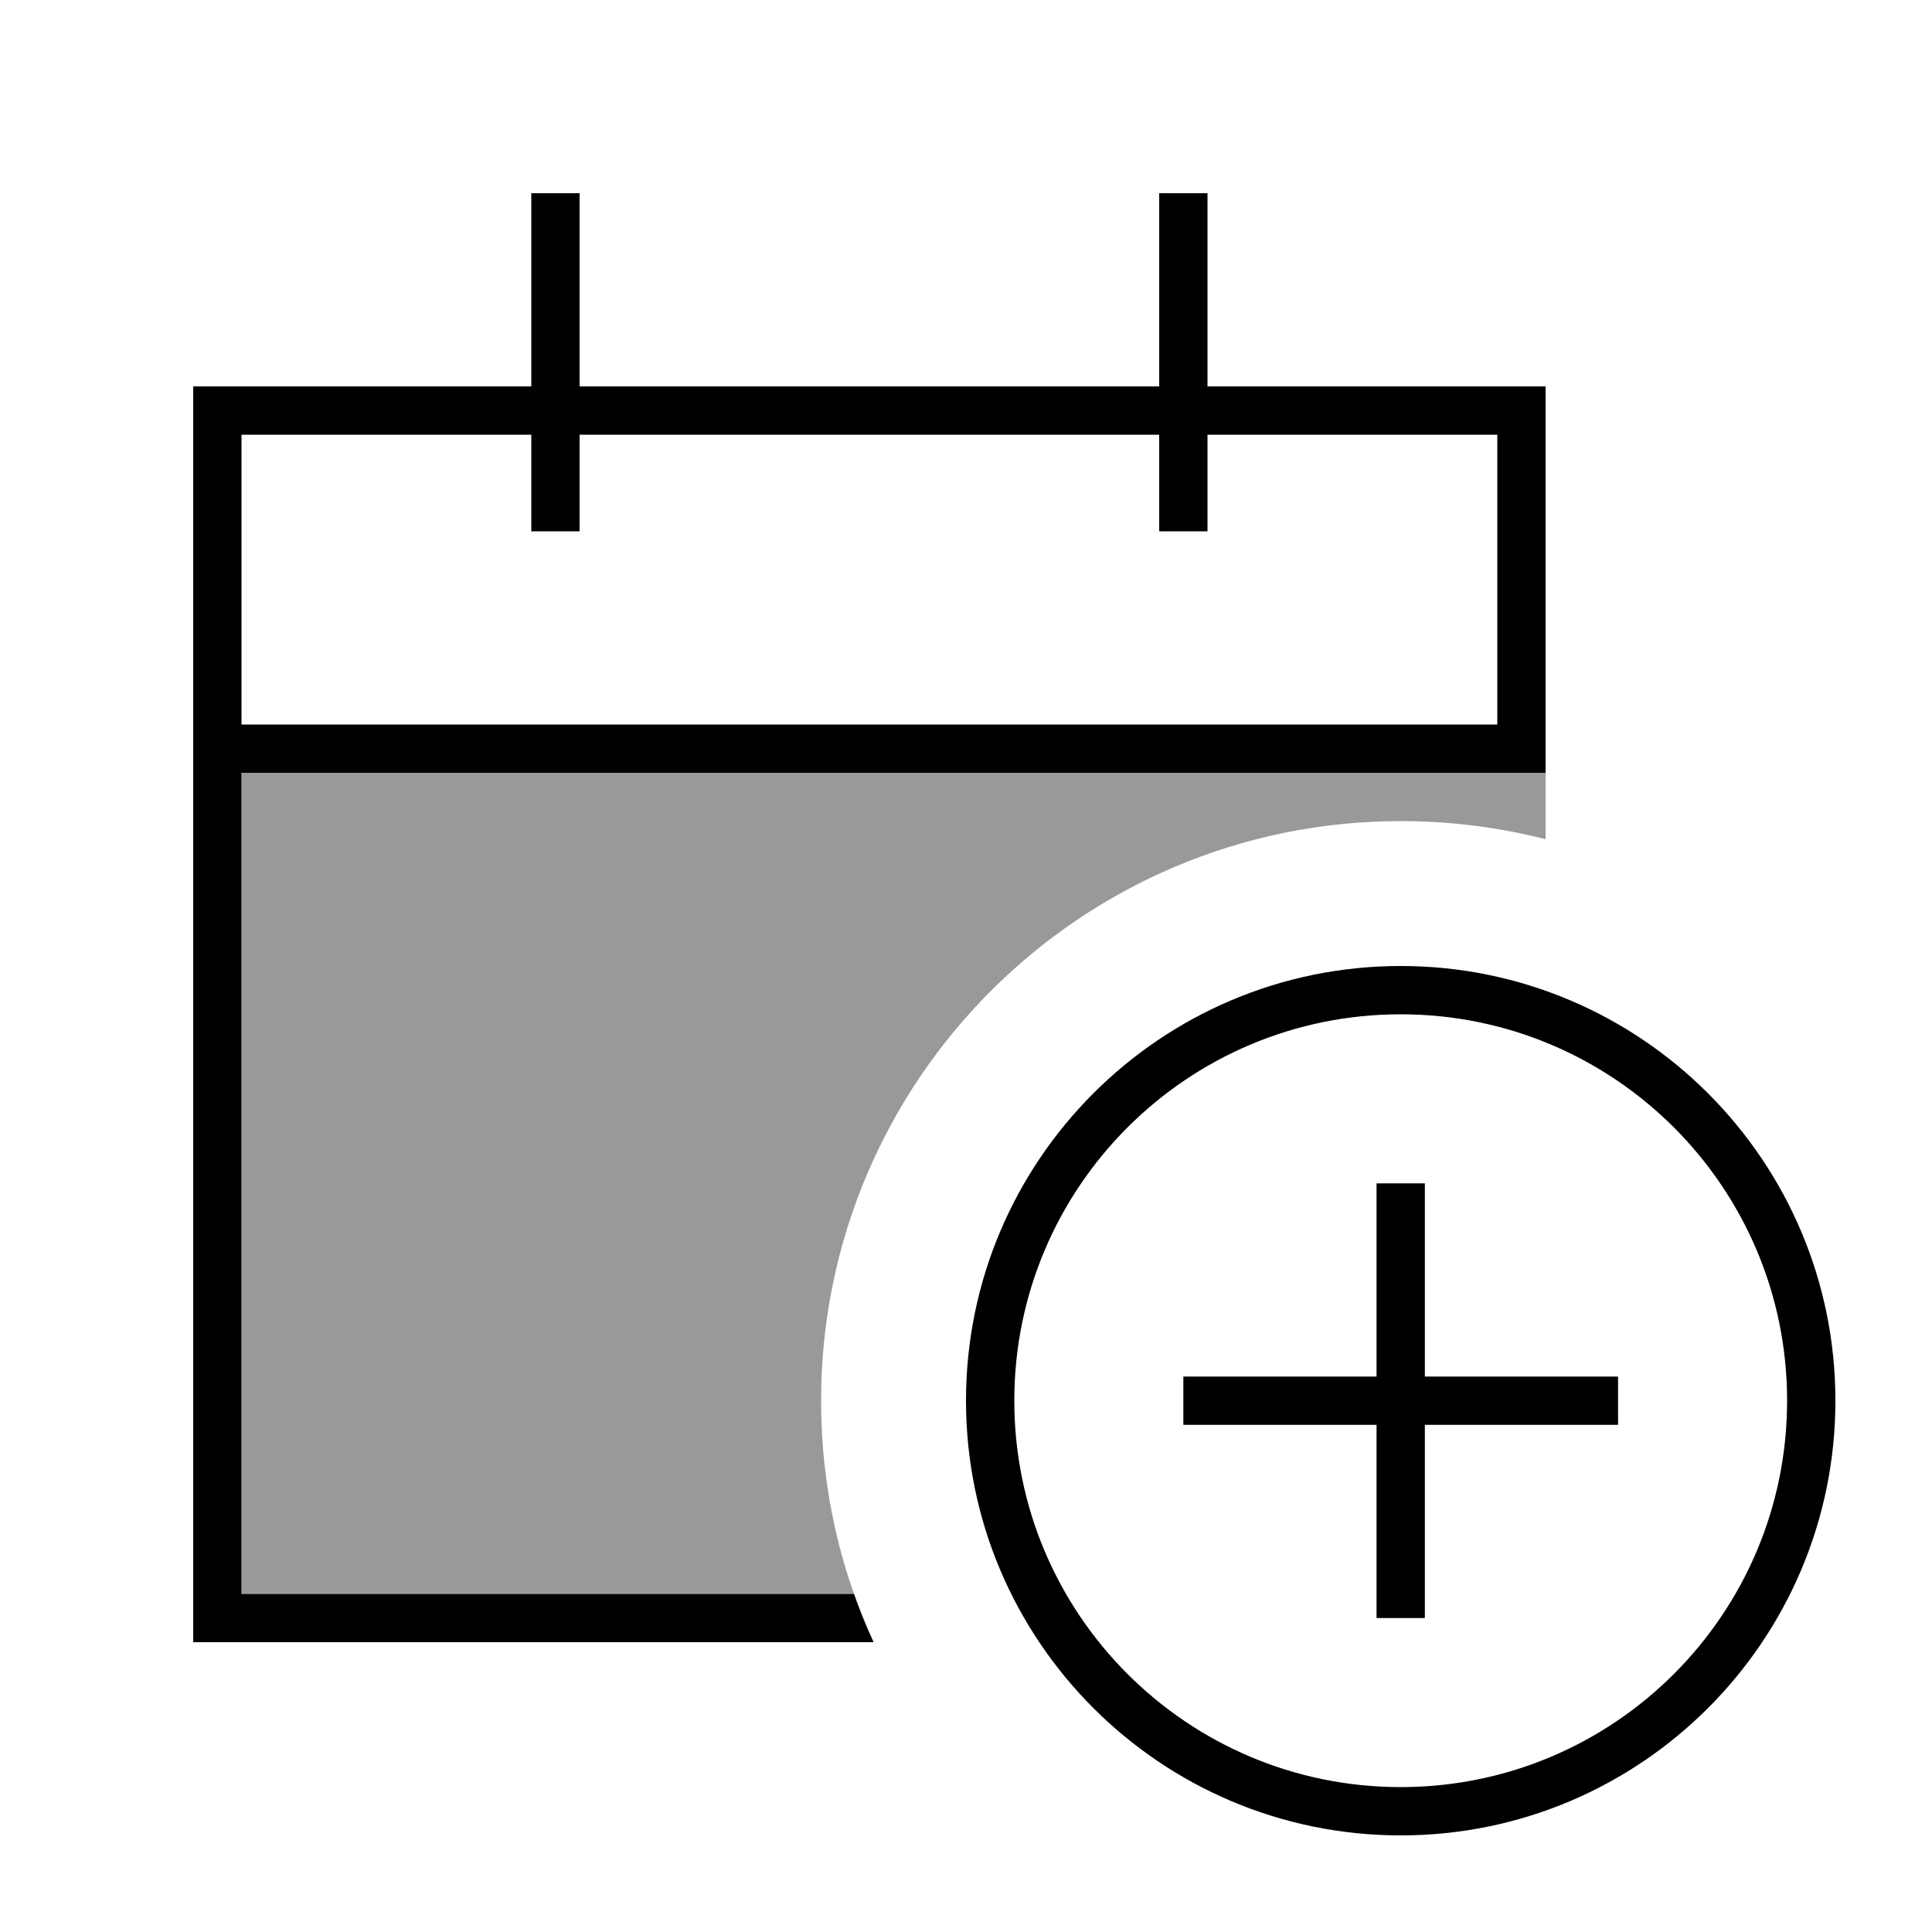
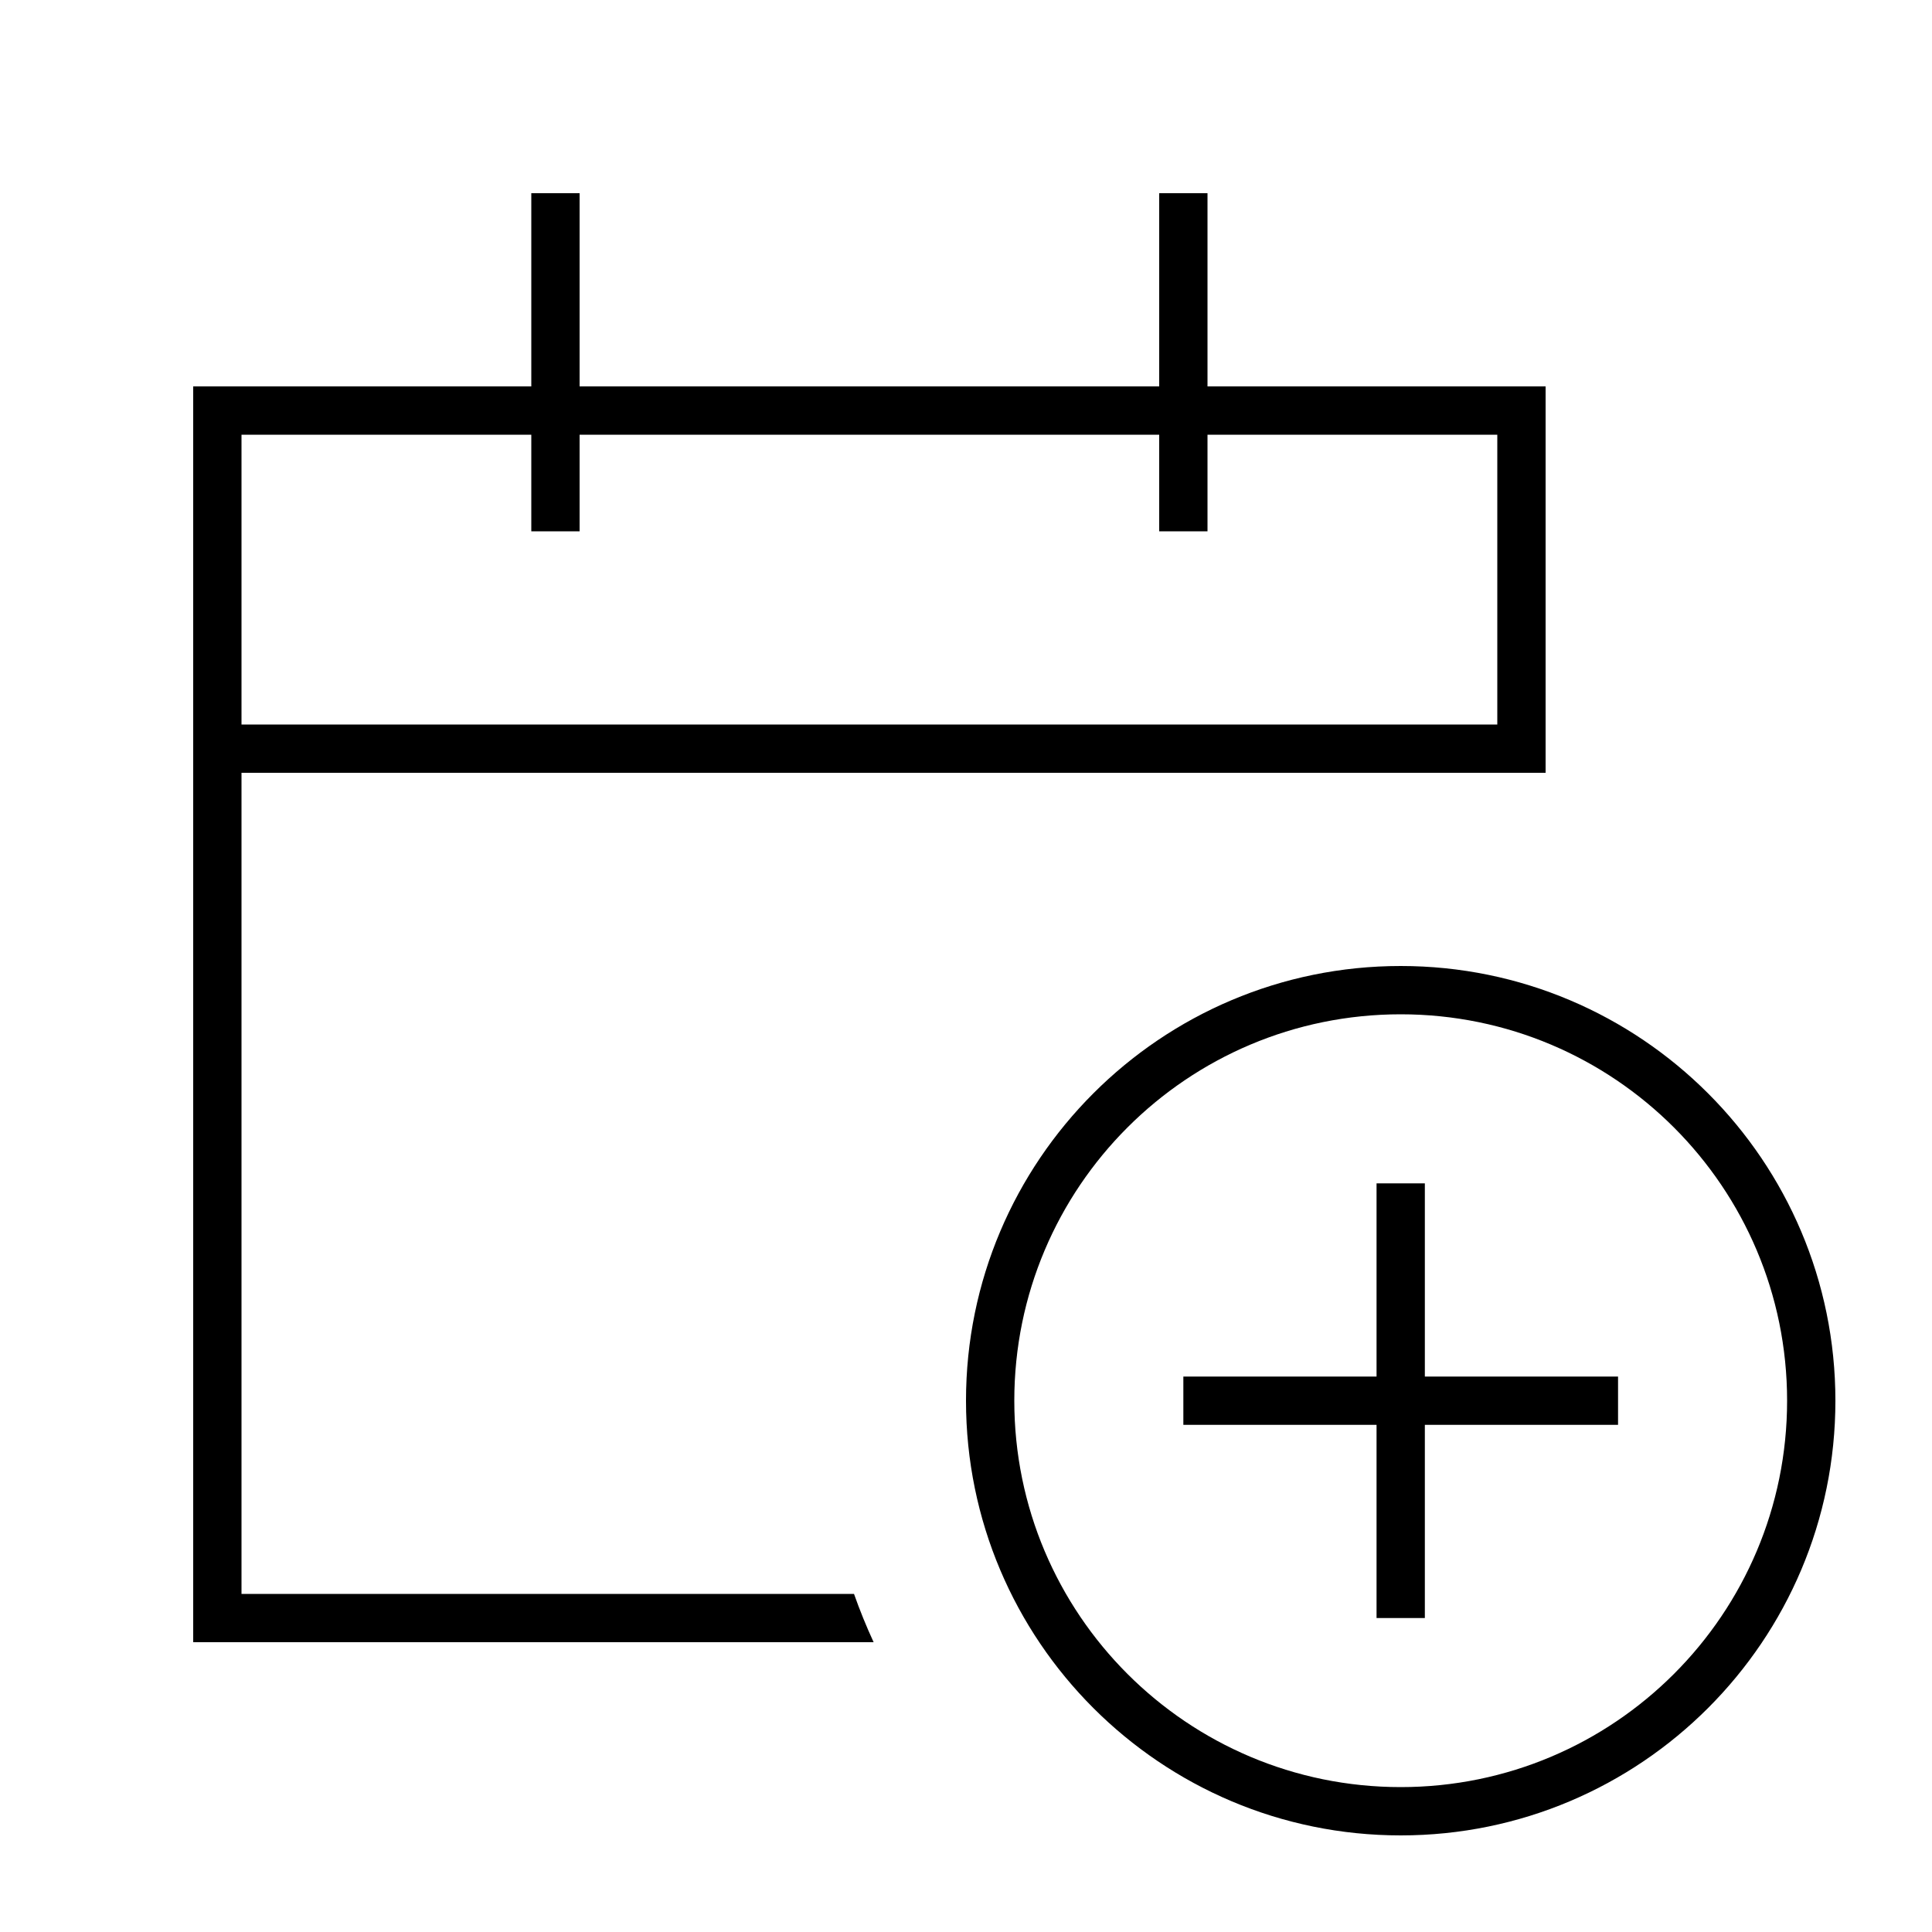
<svg xmlns="http://www.w3.org/2000/svg" viewBox="0 0 640 640">
-   <path opacity=".4" fill="currentColor" d="M80 256L512 256L512 278C496.7 274.1 480.6 272 464 272C358 272 272 358 272 464C272 486.4 275.8 508 282.9 528L80 528L80 256z" />
  <path fill="currentColor" d="M192 72L192 64L176 64L176 128L64 128L64 544L289.4 544C287 538.8 284.8 533.4 282.9 528L80 528L80 256L512 256L512 128L400 128L400 64L384 64L384 128L192 128L192 72zM176 144L176 176L192 176L192 144L384 144L384 176L400 176L400 144L496 144L496 240L80 240L80 144L176 144zM336 464C336 393.3 393.3 336 464 336C534.7 336 592 393.3 592 464C592 534.7 534.7 592 464 592C393.3 592 336 534.7 336 464zM608 464C608 384.5 543.5 320 464 320C384.5 320 320 384.5 320 464C320 543.5 384.5 608 464 608C543.5 608 608 543.5 608 464zM472 400L472 392L456 392L456 456L392 456L392 472L456 472L456 536L472 536L472 472L536 472L536 456L472 456L472 400z" />
</svg>